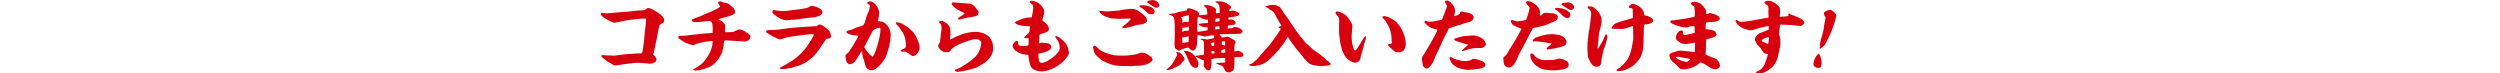
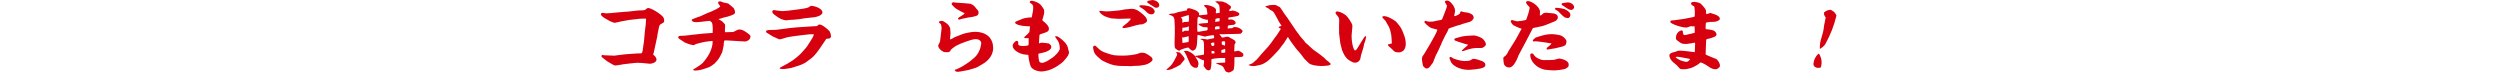
<svg xmlns="http://www.w3.org/2000/svg" id="_レイヤー_1" data-name="レイヤー 1" viewBox="0 0 1199.53 35.26">
  <defs>
    <style>
      .cls-1 {
        fill: #d7000f;
        stroke-width: 0px;
      }
    </style>
  </defs>
  <path class="cls-1" d="m292.74,6.31l3.83-.38.52-.04,3.55-.3h.52l5.07-.57c.2,0,2.95,0,3.35-.3.16-.11.72-.65.88-.72.24-.11.6-.15.8-.15.52,0,2.95,1.14,4.59,2.32,2.04,1.48,2.83,2.09,2.83,3.8,0,.57-.2.8-.32.83-.16.11-1.64.99-1.68,1.03-.36.53-.52,1.33-.56,1.52l-.6,2.96-.16,1.18-1.68,7.75c-.04.11-.28.65-.28.76,0,.19.12.3.92,1.06.32.34.68.99.68,1.52,0,1.52-2.63,2.05-3.19,2.01l-3.79-.38c-.08,0-1.96-.08-2.19-.08-.4,0-2.87.19-3.23.3h-.12l-3.19.38c-.6.08-3.35.61-3.91.61-.52,0-1.16-.3-1.6-.57l-2.51-1.48-2.59-2.05c-.08-.08-.08-.34-.08-.42,0-.42.36-.53.52-.53.08,0,.16,0,.76.15l4.87.19.8-.11,4.27-.53,5.79-.42c.32-.04,1.68-.04,1.96-.04.52-.08.68-.68.76-1.22l.68-4.71.4-4.52c.04-.49.36-2.81.4-3.19l.2-2.85c0-.19-.52-.19-.68-.19-1.48,0-1.8,0-2.03.04l-5.47.61-3.55.65-3.27.72c-.32.08-2.11-.68-2.27-.76l-2.83-1.6c-.32-.19-1.6-1.14-1.6-1.71,0-.15.12-.38.24-.53.04-.04.36-.19.56-.19.28,0,1.6.27,1.92.27.12,0,.44-.08.6-.08l1.16-.04Z" />
  <path class="cls-1" d="m333.36,16.57l3.47-.38.12-.04,4.87-.34.12-.04c0-.23.24-3.65-.36-4.94-.12-.11-.68-.57-.76-.68-.16-.11-.28-.15-.4-.15-.04,0-.88.11-1,.11l-3.23.38c-1.08.11-1.92.15-2,.15-.28,0-2.27,0-2.27-1.03,0-.15.04-.3.16-.34l2.91-1.14c.12-.04.72-.19.84-.23,2.47-1.18,4.51-2.05,5.71-2.47.24-.08,4.03-1.79,4.03-2.43,0-.08-1.04-1.33-1.04-1.63,0-.42.32-.72.8-.72.56,0,.96.19,1.84.57.08.04,2.11.34,2.39.57.4.34,2.39,2.01,2.47,2.09.32.46.64,1.41.64,1.94,0,.87-.44,1.18-3.47,2.13-.2.04-1.12.23-1.28.3l-3.23.91c.28.19,1.68.91,1.88,1.14,1.24,1.25,1.36,1.41,1.36,1.86,0,.04-.12,2.62-.12,2.74,0,.19.04.27.16.57l3.55-.11c.44,0,1.08-.38,1.24-.46.24-.15,1.28-.76,2-.76,1,0,2.04.34,4.27,2.01,1,.76,1.04,1.1,1.04,1.41,0,1.94-2.35,2.36-2.63,2.36l-7.5-.46c-.32-.04-1.52-.08-1.8-.08-.16,0-.52.04-.6.15-.16.15-.2,1.03-.28,1.37v.68l-.72,3.42c-1.48,3-1.64,3.34-3.71,5.51-.08.11-2,1.48-2.59,1.71-2.59.91-4.47,1.63-6.54,1.63-.32,0-1.08-.04-1.08-.38,0-.23.12-.27,1.04-.76.56-.3,2.91-1.9,3.35-2.36,2.67-2.89,5.07-6.88,4.91-10.68l-.16-.04-3.47.42c-.16,0-4.27.95-4.59,1.18-.56.34-.64.42-.96.42-1.32,0-4.11-1.25-4.15-1.25l-2.83-1.86c-.24-.15-.36-.46-.36-.65,0-.72,1.08-.72,1.28-.72,1.36,0,1.6,0,3.39-.23.6-.08,2.91-.34,3.15-.38h.16Z" />
  <path class="cls-1" d="m377.73,30.59l2.63-1.63c.28-.19,1.36-1.03,1.6-1.22.4-.27,2.19-1.9,2.43-2.17l2.43-2.74.52-.72,1.72-2.7c1.36-2.13,1.36-2.51,1.4-2.89l-.12-.08h-1.8l-3.67.42-3.83.49-2.99.46c-.72.11-3.71,1.29-4.27,1.03l-3.03-1.37-2.99-1.86c-.16-.11-.2-.3-.2-.42,0-.49.2-.84,3.11-.84,1.24,0,1.52,0,2.59-.15,4.15-.61,8.3-1.1,12.53-1.29.84-.04,4.55-.34,5.31-.34.52,0,.84,0,1-.15.56-.53.72-.65,1.12-.65,1,0,2.23.99,3.15,1.71,1.52,1.25,1.72,1.41,2.04,2.39.2.61.32,1.25.32,1.52,0,.76-.8,1.14-1.2,1.14-.92.04-1.04.04-1.12.19l-2.63,3.88c-.8,1.18-2.71,4.03-4.55,5.4l-2.75,2.05c-.36.27-2.23,1.14-3.39,1.48l-3.39,1.06c-.36.11-3.27.53-3.39.53-.6,0-1.68,0-2.23-.15.08-.49.56-.76.96-.95l2.71-1.44Zm5.67-26.14c3.27-.42,4.39-.8,4.55-.95.88-.61,1-.68,1.36-.68,1.48,0,5.31,1.22,5.31,3.12,0,1.52-3.07,2.24-3.83,2.32l-4.59.49c-.44.04-2.39.42-2.83.46l-2.75.27c-.28,0-1.72.04-2,.11-.12,0-1.08.15-1.16.15-1.92,0-3.55-.95-5.15-2.13-1.36-.99-1.76-1.33-1.76-2.05,0-.57.76-.76.8-.76.12,0,.68.15.84.19.04,0,2.87.34,3.11.34,1.12,0,3.35-.27,3.51-.3l4.59-.57Z" />
-   <path class="cls-1" d="m413.76,12.27c.64-.19,1-.91,1.16-1.48l.8-2.7c.24-.84.88-2.13,1.2-2.96.08-.19.56-1.98.56-2.17,0-.38-.56-.8-1.2-1.25-.16-.11-.2-.19-.2-.3,0-.61,1.36-.72,1.72-.72.92,0,4.03,2.24,4.03,5.78,0,.08-.24,2.24-.6,3.42,0,.49,1.76.34,2.23.57,1.92.84,2.59,2.17,2.99,2.85.4.72.92,2.2.92,3.19s-.2,2.89-.2,2.93l-.6,3.08c-.04.15-.32.91-.36,1.06-.64,2.58-1.32,5.21-4.71,8.36-.48.42-2.07,1.79-3.15,1.79-1.68,0-2.79-1.1-2.99-1.86l-.88-3.19c-.08-.23-.48-1.06-.52-1.29-.2-.76-.2-2.05-.32-2.85l-.08-.04-.12.08-2,3.12c-1,1.6-1.4,2.24-2.35,2.74-.48.23-1.04.42-1.28.42-.48,0-1.12-.57-1.36-.76-.48-.46-.8-2.81-.8-3.27,0-.34,0-.49,1.12-1.37.28-.23.36-.3.44-.42l2.19-3.3,2.08-3.65.32-.84c-.08-.08-.12-.11-.32-.11-1.16-.04-5.31-.61-5.31-1.75,0-.46.24-.65,1.4-.87.4-.04,1.52-.49,1.76-.57.2-.11,1.16-.57,1.36-.65l3.07-.99Zm8.7,2.24c0-.91-.08-1.25-.52-1.25s-2.75.91-3.03,1.29-3.19,6-3.75,7.14c-.04.15-.48.68-.48.8,0,.84,3.39,4.67,3.91,4.67,1.2,0,3.87-9.84,3.87-12.65Zm8.86-1.6c-.2-.3-1.48-1.37-1.48-1.67,0-.19.08-.57.6-.57.36,0,1.12.23,2.23.57.36.19.96.57,1.12.68,2.04,1.29,2.23,1.41,2.87,2.09.24.27,1.52,1.37,1.72,1.63,1.84,2.58,2.87,6,2.87,6.73,0,1.63-.04,1.67-.84,2.89-.6.87-1.16,1.6-2.35,1.6-.52,0-.68-.11-1.92-1.1-.28-.23-1.36-.95-1.92-.95-1.72,0-1.92,0-1.92-.49,0-.34.12-.42,1.32-.95.28-.11,1.04-.49,1.04-1.14,0-1.18,0-4.45-1.68-6.88l-1.68-2.43Z" />
  <path class="cls-1" d="m461.68,16.41c1.16-.46,4.43-1.14,5.99-1.14,6.15,0,8.86,3.46,8.86,7.79,0,4.1-3.31,6.65-4.83,7.52l-2.71,1.6-.92.38-3.43,1.03-3.83.72c-.48.08-.92.15-1.16.15s-1.4,0-1.6-.91c.24-.15.28-.15.72-.23.16-.04,1.64-.8,1.92-.91.52-.27,1.12-.57,1.56-.87l2.39-1.56c.24-.11,2.35-1.82,2.67-2.13,1.2-1.14,1.76-1.63,2.83-4.1.28-.61.68-2.74.68-2.96,0-1.25-1.2-2.01-2.55-2.01-1.16,0-2.23.34-2.91.57l-2.03.68c-.88.3-4.03,1.41-5.59,2.62-.52.38-1.4,1.03-1.48,1.22-.4.8-.6,1.18-1.72,1.18-1.2,0-1.52,0-2.19-.38-1.2-.65-2.15-1.82-2.15-2.62,0-.49.08-.65.64-1.67.24-.42.24-.57.4-2.13.08-.76.56-4.48.56-4.71,0-.11-.16-1.82-.4-2.01-.8-.57-.84-.61-.84-1.06,0-.34,1.16-.46,1.4-.46.6,0,1.92.95,2.07,1.1,1.2.72,1.76,2.09,1.88,2.43,0,.11.16,2.28.16,2.39-.04.49-.2,1.79-.24,2.58,0,.19.04.38.2.38.4,0,1.84-.99,2.15-1.1l3.51-1.37Zm-.16-7.37c-.2.08-1.08.38-1.28.38-.44,0-.56-.38-.56-.53,0-.27.28-.46.44-.53.88-.53,2.39-1.44,2.75-1.98-.04-.11-.96-.46-1.16-.57-2.67-1.41-2.99-1.56-3.95-2.47-.76-.76-1.16-1.18-1.16-1.56,0-.42.52-.68.92-.68.08,0,1.24.19,1.44.19,1.12.08,6.1.38,6.5.49,1.24.34,2.27,1.22,3.03,2.43.12.15.64.65.72.76.2.3.32.68.32,1.03,0,1.37-.92,1.6-1.64,1.79-1.36.34-1.68.42-2.47.49-.08.04-.72.08-.8.11l-3.11.65Z" />
  <path class="cls-1" d="m491.64,18.31s-.2-.23-.2-.34c0-.34,1.32-1.29,1.52-1.52.08-.04.96-.99.96-1.06.04-.23.28-2.36.28-2.55,0-.15-.16-.23-.28-.23-4.55,0-6.86-1.06-6.86-1.75,0-.38.28-.49.76-.68.44-.15,2.23-.95,2.63-1.1.88-.34,2.63-.68,3.19-.68.28,0,1.12,0,1.36-.04l.08-.15.48-2.62c.08-.49.2-1.22.2-1.98,0-1.06-.44-1.44-.52-1.52-1.08-.84-1.2-.91-1.2-.99,0-.11,0-.23.2-.46.2-.15.36-.27.6-.27,1.6,0,3.87,1.14,4.55,2.01.12.15,1.44,1.9,1.52,2.17.12.46.12,1.33.12,1.48,0,.57-.92,3.5-.92,3.61,0,.27,1.04.95,1.2,1.1,1.44,1.44,1.96,2.01,1.96,3.04,0,1.33-.72,1.56-3.59,2.47-.8.27-.92.3-.96.91l-.24,3.5.04.15c.2-.04,1.08-.34,1.2-.34.44,0,3.19.27,3.43.38.44.19,1.28.84,1.28,1.63,0,1.63-2.59,2.39-3.31,2.62-.8.23-1.68.42-2.47.57-.24.08-.44.11-.44.38,0,.72.16,2.93.52,3.57.2.38,1.08.57,1.28.57.36,0,1.96-.57,2.51-.91l2.59-1.71c.8-.53,3.39-2.89,3.39-4.33,0-1.06-.28-2.85-1-3.8-.2-.27-1.24-1.71-1.24-1.82s.08-.27.28-.27c.8,0,1.16.23,2.23,1.03,1.2.95,3.51,2.7,3.79,5.32.04.19.36,1.14.36,1.33,0,1.22-.8,2.2-1.72,3.31-.64.76-1.12,1.33-1.56,1.67-2.39,1.79-2.75,2.05-5.07,3.15-1.8.84-4.31,1.14-4.99,1.14-.64,0-4.15-.42-5.07-2.54-.4-.99-.8-3-.88-3.42-.04-.3-.2-1.75-.24-2.01-.4-.04-2.04-.19-2.35-.27-1.44-.3-5.15-1.71-5.15-4.22,0-.84,1.28-2.24,1.99-2.24.32,0,.68.3.68.68v1.03c.44.76,1.52.76,2.67.76,1,0,1.88-.23,2-.27.32-.11.32-.68.32-.99v-2.51h-1.92Z" />
  <path class="cls-1" d="m550.65,26.14c1.76,1.14,2.35,1.48,2.35,2.51,0,.8-2.04,2.13-3.59,2.43-2.67.53-3.47.53-5.07.53-.32,0-1.6.15-1.88.15-.2,0-1.2-.08-1.36-.08-3.43,0-4.07.04-6.66-.42-1.64-.27-5.51-2.05-6.07-2.55-1.08-.91-2.67-2.24-3.15-3.19-.32-.57-.76-2.17-.76-2.66s.24-.95.76-.95c.44,0,.6.15,2.08,1.63,1.08,1.1,2.95,1.71,4.03,2.05,2.67.91,3.23,1.1,7.66,1.1,1.8,0,6.03-.34,7.86-1.25.08-.04.24-.08.32-.11,1.84-.19,2.59.27,3.47.8Zm-13.25-21.2c.4-.04,2.03-.38,2.35-.42,2.55-.27,2.83-.3,3.11-.3,2.27,0,3.71,1.18,4.91,2.17,1.16.91,2.59,2.09,2.59,3.61,0,.42-.64.91-.96,1.1-.16.11-1.08.49-1.28.57-1.04,0-2.51.3-2.75.38l-2.67.76c-.72.19-2.83.68-3.55.68-.16,0-.6-.11-.6-.38,0-.3.48-.68.72-.84l1.56-1.25c.44-.34,1.52-1.48,1.76-1.9l-.16-.15-.32-.08-5.55.15c-.08.04-3.15-.19-3.31-.23-2.35-.61-3.83-.99-5.43-2.7-.32-.34-.36-.42-.28-.87.04-.04.12-.08.2-.08s.48.08.6.08c.36,0,1.96.23,2.27.23,1.36,0,2.35-.08,3.91-.23l2.87-.3Zm10.1-2.43c6.1,0,6.54,2.7,6.54,3.04,0,.46-.4,1.33-1.6,1.33-1.28,0-1.96-.72-2.91-1.71-.76-.76-2.15-1.56-2.59-1.82-.2-.11-.24-.27-.24-.38,0-.34.28-.46.8-.46Zm3.43-2.13c.16-.08,1.92-.38,2.19-.38.68,0,3.11.76,3.11,2.47,0,.95-.8,1.25-1.4,1.25-.52,0-.68-.08-2.04-.99-.36-.23-1.96-1.18-2.23-1.41-.08-.08-.08-.23-.08-.34,0-.38.2-.53.44-.61Z" />
  <path class="cls-1" d="m564.66,26.67c.08-.15.16-.34.16-.49,0-.27-.16-.53-.48-1.18.04-.04.12-.08.2-.08.48.08,1.08.19,1.6.3.32.34,2.27,2.28,2.27,3.15,0,.27-.76,1.06-.92,1.25-.2.15-.88,1.22-1.08,1.37-.16.11-2.35,1.37-2.51,1.41-.12,0-.2.04-.32.04-.84.68-2.75,1.14-3.23,1.14-.28,0-.48-.08-.76-.19.72-.61,2.15-1.71,2.75-2.62.28-.42.68-.99.84-1.29l1.48-2.81Zm-3.75-19.87c.56-.23.8-.23,2.59-.38.32-.04,1.52-.57,1.8-.61l2.15-.42,2.11-.46c-.08-.38-.16-.99.96-.99.44,0,2.67.8,2.83.84,1.48.57,2.03,1.67,2.03,1.71,0,.11-.12.53-.12.61,0,.15.2.23.4.23.84-.08,2.43-.23,3.27-.34.16-.04.4-.08.4-.3,0-.15-.28-2.66-.48-2.81-.64-.49-1.08-.87-1.16-1.37.16,0,.84-.11.96-.11,1.72,0,4.83,1.18,4.83,2.36,0,.19-.12,1.1-.12,1.18s.04.3.08.42c.6,0,.72,0,1.8-.23,0-.19.04-3.46-.4-3.84-.24-.27-.56-.68-.84-.87-.12-.08-.76-.42-.8-.53,0-.04,0-.11-.04-.19.6-.08.76-.11.96-.11.16,0,1,.11,1.24.11.84,0,.92,0,1.4.08.2.19,1.36.49,1.56.61.12.08,1.8,1.25,2.11,1.48.2.23.2.57.2.76,0,.11-.16.42-.24.53-.04.11-.52.34-.52.46-.04.08-.08.61-.12.72.2,0,1.04-.15,1.2-.15.16-.08.28-.15.44-.15.28,0,2.23.46,2.87,1.1l.2.08c.12.23.2.34.2.49,0,.53-.52.8-.72.91-.24,0-1.12.3-1.32.3-.12,0-2.95.46-3.15.49-.12.53-.12.65-.04.99.48-.04.6-.04.84.04.12-.11.24-.15.36-.15.88,0,2.39.87,2.27,1.9-.12.11-.6.61-.76.68-.16.04-2.35.23-2.79.3-.24.42-.36.99-.32,1.48.16,0,2.07-.11,2.23-.15.2-.19.28-.23.52-.23v-.3c3.03-.23,4.47,1.71,4.47,2.01,0,.15-.68,1.22-1.12,1.22l-3.51.11-2.75.04c-.32,0-1.76.08-2.04.11-.28,0-1.48-.08-1.72-.08.2.46.24.49.68.84.08.11.36.68.44.76.16,0,.68-.04,1-.04,1.08-.3,1.2-.34,1.56-.34.72,0,1.04.23,1.68.68.28.19,1.68.84,1.88,1.06.16.23.52.65.52.91,0,.11-.12.53-.24.65-.04.04-.28.3-.28.38l-.16,3.34c.2,0,.36.04.52,0,.44-.11,1.32-.3,1.4-.3.16,0,2.47.95,2.47,1.82,0,.65,0,1.22-1.76,1.22-.4,0-2.15,0-2.51.08l-.04,3.27c0,.34-.16,2.47-.44,2.96-.08.08-1.56,1.1-2.11,1.1-.64,0-1.4-.3-1.48-.42-.32-.3-.64-.8-.88-1.41-.56-1.29-1-1.41-2.27-1.86-.12-.04-1.56-.61-1.76-.8l1-.08,3.43-.19s.12-.15.12-.3c0-.3,0-1.67-.04-1.9-.68-.04-1.68-.04-2.23,0l-3.03.27-1.28.3c0,.23-.08,1.22-.08,1.37,0,.08.08.34.08.38,0,.11-.12.49-.12.57v.76c0,.11-.16.57-.16.65,0,.3,0,.49-.04.68l-.4.76-.76.23c-.16-.04-.84-.3-.96-.38-.32-.23-1.16-1.52-1.36-1.79,0-.23.2-1.33.2-1.52s-.04-.99-.04-1.14c-.96-.23-1.2-.34-3.31-1.48-.12-.04-.6-.19-.64-.27-.08-.08-.12-.15-.2-.27l.04-.11c.52-.11,3.67-.42,4.15-.68v-2.96c0-3.69-.04-3.88-1.72-4.29v-.11c.24-.11.36-.19.6-.19.32,0,1.72.23,2,.19.08.04.4.19.56.19.12,0,1.84-.38,2.15-.42.8-.11.88-.11,1.28-.34.04-1.37-.4-1.37-.44-1.37-.28,0-2.11.34-2.51.38-.24.04-1.24.34-1.44.34-.36,0-3.11-.8-3.27-.8h-.32l-.24,3.72c-.04.91-.16,2.28-.84,3.19-.12.15-.92.65-1.16.65-.4,0-.96-.3-1.16-.57-.84-.84-.92-.95-1.2-.95s-3.67.91-3.91,1.41l-.4.11c-.76-.3-.84-.34-1.2-.68-.08-.11-.6-.42-.68-.53,0-.08-.16-.87-.2-.99-.04-.11-.04-1.37-.04-1.48l.08-3.12.04-.34v-4.37l-.2-3.57c0-.08-.08-.34-.16-.49-.2-.68-.32-1.03-2.43-1.75v-.19Zm6.34,2.36c0,.11.04.3.04.34v1.33c.32.04.44-.04.88-.3.08-.04,1.32-.04,1.6-.04.16-.04.24-.04.64-.11.04-.38.08-.61.08-1.33,0-.46,0-.8-.08-1.79l-.16-.04-3.27.99-.4.11.68.84Zm2.99,10.98c.08-.23.12-.49.12-.91v-1.52c0-.15.04-.3-.16-.3-.56.15-1.76.42-2.39.57-.04.04-.08.04-.12.04-.2,0-.4-.19-.48-.23-.08.19.08,1.18.08,1.33,0,.34,0,1.29.12,1.52.44-.04,2.43-.42,2.83-.49Zm-2.19-5.13c.08-.04.32-.3.4-.3.24,0,1.36.08,1.6.08.12,0,.36-.04.36-.23,0-.42.04-1.29.04-1.82-.04-.04-.08-.08-.16-.08-.04,0-.36.19-.68.34-.24.04-1.52.3-1.64.3-.2,0-.52-.04-.68-.04,0,.11.04.72.04.84-.04.23-.08.57-.08.76,0,.15,0,.23.12.42q.2-.15.68-.27Zm.68,9.46c.12-.08.28-.11.44-.11.8,0,2.43.91,3.15,1.48.16.11.64.65,1,.95.24.42.64,1.18.76,1.37.56.76.96,1.52.96,2.47,0,.23-.04.42-.24.95,0,.11,0,.23.04.3-.28.46-.44.65-1,.65-.8,0-1.36-.15-2.47-1.29-.4-.42-1.2-2.74-1.48-3.15-.2-.3-.32-.8-.52-1.29-.04-.15-.84-1.52-1.04-1.94-.2-.11-.36-.19-.32-.42l.72.04Zm6.46-9.23l3.83-.65c.28-.08.4-.23.4-.46v-.91c-.12-.08-.24-.15-.36-.15-1.56,0-1.76,0-2.83-.57-.16-.08-.56-.34-.76-.42-.12-.19-.16-.23-.36-.42l-.08-.19c.32,0,1.6-.27,1.88-.27.56-.04,1.4-.11,1.68-.11.8,0,1.04,0,1.04-.46,0-.15-.04-.61-.12-1.18-.12-.04-.24-.08-.64.04-.32-.08-1.72-.46-2-.57-.52-.27-1.56-.84-1.64-.91-.48.23-.68.38-.68,1.71,0,.27-.04,1.44-.04,1.67s-.08,1.22-.08,1.44c0,.57,0,1.9.12,2.36l.64.04Zm7.42,6.31v-.91l.04-.19c-.68-.11-1.24.04-1.72.42.08.11.48.91.52,1.18.64,0,.76,0,1.12-.19l.04-.3Zm-1.2,4.14c.76,0,.92-.04,1.4-.15,0-.15-.24-.87-.24-1.03-.56.04-.68,0-1.08-.08h-.16v1.1l.08.15Zm1.56-11.66c.08.08.16.11.24.11s1.84-.23,1.96-.23l-.04-.76v-.46c-.24-.04-.48-.08-.68-.08-.28,0-1.08,0-1.48.38l-.04.76.04.27Zm.16-3.53c.52-.04,1.84-.23,1.92-.27.12-.08.12-.42.12-.53,0-.65,0-.72.04-.95-.16,0-.72,0-.8-.04l-.08.08c-.36.08-1.04.15-1.08.23s-.2,1.25-.2,1.33l.08.15Zm4.75,14.7c.04-1.18.08-1.33-.16-1.79-.12.04-.72.34-.84.38-.12,0-.64.15-.76.19-.12.27-.12.34-.12.84v.49c.48.08,1.52,0,1.88-.11Zm-.12-3.27c.04-.3.08-.72.08-.95,0-.72,0-1.22-.52-1.22-.4,0-.84.15-1.12.23,0,.27,0,1.33.08,1.41.24.08,1.24.49,1.48.53Z" />
  <path class="cls-1" d="m599.13,31.12c.28-.04.36-.08.52-.27,1.36-.34,1.84-.91,1.88-.99.2-.27,1.32-1.14,1.52-1.33l2.11-2.47c.44-.53.92-1.06,1.36-1.52l2.2-2.43,1.12-1.44,1.96-2.74.72-.91,1.8-2.74c.08-.15.16-.34.16-.49q0-.23-.84-.49l-.16-.27.04-.08c.68-.42.72-.42,1.28-.46l.08-.11-1.2-1.94-1.92-3.53c-.88-1.6-1.28-1.67-1.96-1.98-.48-.19-1.04-.84-1.52-1.1-.16-.08-1-.38-1.04-.53v-.34c.56-.04.64-.08,1.64-.42.48-.15,2.08-.19,2.63-.19.6,0,1.4.38,2,.8.12.08.24.15.56.23.56.68,1.56,2.24,2.07,3.04.08.11.16.23.24.34l1.56,2.13.44.68,3.31,4.9,2.15,2.93,1.96,2.28c.12.15.68.99.84,1.06.12.08.4.27.44.3l2.83,2.62.72.53c.24.19,1.4.95,1.64,1.14l1.64,1.25c1.44,1.1,1.52,1.21,2.47,2.2.08.08,2.12,1.52,2.12,1.98,0,.3-1.08.68-1.16.68-.64.15-3.03.23-3.51.23-.2,0-2.99-.08-4.67-.72-.64-.23-.76-.27-1.2-.68-.32-.34-1.96-1.86-2.2-2.17l-1.68-2.24-2.27-2.62-2.55-3.46-1.32-2.09c-.2.15-.72,1.25-.88,1.44-.52.68-.56.76-.88,1.41-.08.15-.6.76-.72.87l-1.88,2.51c-.56.72-4.19,4.48-5.23,5.28-2.08,1.52-2.83,1.71-3.91,1.98-2.2.53-2.51.53-2.99.53-.8,0-1.6-.11-2.35-.49l.04-.11Z" />
  <path class="cls-1" d="m653.47,25.11c-.04.19-.36,1.03-.4,1.22-.08.34-.32,1.86-.44,2.13-.44.95-1.32,1.63-2.47,1.63-1.24,0-3.51-1.41-4.27-2.47-.76-.99-.84-1.1-1.4-2.32-.2-.42-.52-1.18-.56-1.25l-.72-2.85-.08-.23-.4-3.15-.2-1.71-.04-3.72c0-.38.08-2.13.08-2.47,0-1.41-.36-1.79-1.36-2.93-.2-.19-.4-.53-.4-.84,0-.38.32-.65.72-.65.64,0,2.12.3,4.15,1.75.76.57,3.23,3.91,3.23,5.21,0,.72-.4,3.91-.4,4.56,0,4.1,1.04,7.18,1.68,7.18.36,0,.84-.65.92-.76l1.64-2.66s.96-1.6,1.16-1.86c.84-1.37.92-1.48,1.56-1.6.04.72-.32,2.05-.56,2.7-.44,1.06-.44,1.22-.68,2.58l-.76,2.51Zm14.17-7.45c-.08-1.33-.68-3.76-1.2-4.71l-1.64-2.93c-.16-.3-1.56-1.44-1.56-1.79,0-.46.56-.49.92-.49,2,0,5.51,2.43,5.75,2.7,2.16,2.51,2.59,3.31,3.27,5.09l.8,2.13c.28.8.52,2.2.52,3.42,0,2.2-1.08,3.19-1.16,3.23-.16.11-1.24.8-1.64.8-2,0-2.27,0-3.27-.99-.8-.84-.88-.91-1.88-1.75-.56-.46-.56-.68-.64-1.03.28-.15,1.76-.34,1.92-.57l-.2-3.12Z" />
  <path class="cls-1" d="m690.66,9.73c1.08-.23,1.2-.23,1.44-.84l1.08-2.77c.28-.72,1.12-2.89,1.12-3.38,0-.15-1-1.48-1-1.82s.32-.65.88-.65c1.16,0,1.88.84,2.27,1.29.76.91,1.71,2.01,1.71,3.8,0,.38-.44,2.05-.44,2.39,1,.04,2.63-1.1,2.67-1.14.36-1.03.4-1.14.72-1.14.2,0,.24,0,.92.27.08.04,1.92.27,2.23.34.88.23,2.83.76,2.83,2.36,0,.72-1,1.79-1.88,2.05l-3.47.99c-.2.04-1,.38-1.16.46-.16.04-.88.19-1.04.23l-3.15,1.06c-.32.08-1.24.42-1.32.53-.08.19-.44,1.14-.52,1.29-.16.38-1,1.79-1.16,2.09l-1.56,3.23-.28.72-1.4,3.08-1.28,2.54c-.24.49-1.16,3.08-1.32,3.34-.16.23-.96,1.25-1.12,1.48-.44.76-1.28,1.37-1.88,1.37-.64,0-1.4-.76-1.72-1.22-.2-.27-.56-2.85-.56-3.12,0-1.29.24-1.56.88-2.36.04-.04,6.11-9.88,6.54-11.97-.4-.15-2.35-.57-2.75-.72-1.84-.72-3.51-2.77-3.51-2.85,0-.27.2-.65.48-.65.2,0,.96.23,1.12.3.32.08.56.08.84.08.76,0,1.6,0,1.83-.08l2.91-.61Zm5.39,17.55c.16,0,1.32.8,1.6.91,1.36.49,3.59,1.1,5.15,1.1.92,0,2.27-.11,2.63-.34,1.04-.65,1.16-.72,1.6-.72,1.12,0,2.35.46,3.95,1.03.72.27,1.72.84,1.72,1.82s-.72,1.22-1.52,1.56c-1.08.42-5.39.87-6.58.87-.72,0-5.63-.15-8.1-3.27-.44-.57-1.04-2.32-1.04-2.39,0-.38.4-.57.6-.57Zm8.26-5.66l.08-.19c-.44-.15-.56-.19-1.64-.42l-3.35-1.1c-.96-.3-1.6-.53-1.6-.91s0-.49,1.24-.84l2.59-.68,1.88-.27,3.35-.19c1.52-.08,3.59.99,3.95,1.18,1.24.65,2.15,2.32,2.15,3,0,.99-1.56,1.82-2.11,1.82h-2.51c-1.24,0-3.23.49-3.51.57l-2.95.95c-.24.08-.4-.19-.48-.34l2.91-2.58Z" />
  <path class="cls-1" d="m742.57,11.63c-1.76.68-2.16.8-2.55.87l-2.95.65c-.24.08-1.36.23-1.56.3-.52.99-1.24,2.39-1.88,3.61l-1.48,2.85-3.55,6.65c-.04.08-.4,1.1-.48,1.29-1.75,3.91-2.87,4.26-3.71,4.52-.76,0-1.92,0-2.79-1.56-.12-.23-.32-2.39-.32-2.74,0-.61.28-.8.68-1.03.8-.49,1.44-1.71,1.72-2.36.2-.34,3.03-4.86,3.59-5.78.72-1.1,1.6-3.04,2.27-4.18.08-.11.52-.72.52-.87s-.8-.3-.96-.38c-.68-.27-2.75-1.18-3.03-1.41-.76-.65-1.2-1.52-1.2-1.9,0-.34.4-.57.64-.57.04,0,2.03.65,2.43.65.48,0,4.23-.46,4.35-.8l1-2.96c.12-.38.64-2.32.64-2.7,0-.34-.08-.46-1.04-1.37-.2-.23-.72-.99-.72-1.18,0-.42.44-.72,1-.72,1.72,0,5.71,2.77,5.71,5.09,0,.34-.04,1.56-.04,1.86.76-.15.76-.19,1.44-.91.28-.34,1.24-.46,1.4-.46.4,0,2.11.19,2.47.23,2.11.04,3.31.76,3.31,1.98,0,.76-.56,1.56-1.6,1.98l-3.31,1.33Zm-7.58,14.02c.56,0,.68.19,1.52,1.37.2.27,2.31,1.82,4.19,1.82,1.24,0,3.63,0,4.75-.11.4-.04,2.51-.65,2.59-.65.76,0,4.63.8,4.63,2.81,0,1.14-.08,1.18-1.32,1.98-.88.57-4.87.91-5.67.91-.56,0-3.79-.19-4.51-.34-4.31-.91-6.94-4.37-6.94-6.92,0-.34.08-.87.76-.87Zm3.67-5.66c-.24-.04-1.79-.19-1.92-.19-.08,0-.84.11-.88.11-.4,0-.4-.42-.4-.68.08-.15,1.08-.99,1.32-1.18,2.47-.84,4.99-1.67,7.58-1.67.04,0,3.63.04,5.15.95,1.08.65,2.12,1.75,2.12,2.62,0,.53-.2,1.29-.6,1.75-.16.08-.92.49-1.04.53-.24.11-1.56.38-1.79.46-.28.04-1.72.42-2,.49-.44.11-2.95.42-3.51.57-.08,0-.2.04-.24.04-.2,0-.28-.19-.28-.38-.12-.11-.12-.15-.12-.27,0-.08.64-.57.72-.65.64-.57,1.64-1.29,1.64-1.67l-5.75-.84Zm8.9-14.63c-.16-.19-1.16-.65-1.32-.8-.08-.11-.12-.23-.12-.34,0-.19.12-.49.48-.49.08,0,2.31.11,3.95.61.4.11.52.19,1.72.95.96.8,1.08.87,1.24,2.01-.28.87-.44,1.37-1.36,1.37-1.16,0-2.08-.8-2.67-1.41l-1.92-1.9Zm2.04-3.84c.08-.04,2.35-.38,2.55-.38,1.68,0,3.15,1.18,3.15,2.36,0,.61-.88,1.29-1.36,1.29-1.04,0-2.11-.8-3.11-1.48-.24-.15-1.24-.76-1.4-.91-.12-.11-.16-.23-.16-.34,0-.34.24-.49.32-.53Z" />
-   <path class="cls-1" d="m766.99,18.73c-.04.53-.36,2.85-.4,3.31,0,.23-.04,1.1,0,1.33h.08l.44-.57,1.83-3c.16-.23,1.08-2.74,1.44-3.15.04-.04.16-.11.28-.11.56,0,.64,1.1.64,1.33,0,.15-.2.68-.24.8l-.76,2.93-.96,2.58-.88,4.1c-.08.42-.28,2.36-.44,2.74-.36.8-1.28.99-2.08.99s-1.36,0-2.59-1.75c-.32-.49-1.4-2.54-1.48-3.19-.16-1.82-.24-3.61-.24-3.91l.12-2.93.56-5.01.32-1.41.76-5.96c.32-2.39-.2-2.81-1.52-3.99-.04-.04-.12-.19-.12-.34,0-.23.32-.49.6-.49,1.79,0,2.23.27,3.43,1.48.08.11.72.61.8.72.84.76,1.72,2.77,1.83,3.57.04.46.08,1.63.08,1.86,0,.87-1.28,5.09-1.28,5.32l-.24,2.77Zm16.44-13.79c0-.68-.12-.87-.36-.91-1.36-.23-1.52-.27-1.52-.65,0-.46.56-.91,1.12-1.37.12-.11.88-.15,1-.15.4,0,3.63.95,4.87,3.57.12.3.4,1.67.52,1.94,2.35.27,4.19,1.63,4.19,2.58,0,.76-1.92,1.71-2.87,1.71-1.4,0-1.56,0-1.6.84l-.16,6.42v.8l-.24,3.69c0,.3-.68,3-1.28,4.14-.92,1.67-3.07,3.72-3.67,4.1-2.59,1.75-4.75,2.47-7.06,2.47-.24,0-.72-.04-.72-.49,0-.19.12-.3.6-.57,1.68-.87,4.03-3.57,4.59-4.48,1-1.6,1.79-4.07,2.11-5.78l.48-2.62.24-1.48-.04-2.96c0-.68-.04-2.7-.12-3.27-.4.08-.64.15-2.79.95-.08.04-1.64.38-1.96.46-.16.04-1.28.04-1.52.04-.12,0-.72-.11-.84-.11-.16,0-.88.08-1.04.08-.12-.04-.76-.15-.92-.15-.12,0-.8.08-.84.08-.12,0-.36-.15-.36-.49,0-.15.76-1.63,2.19-2.2,2.39-.95,3.51-1.14,5.55-1.75.68-.19,1.88-.57,2.35-.68.16-.27.16-.3.16-.57l-.08-3.15Z" />
  <path class="cls-1" d="m813.15,25l.04-.15.12-3.04c.04-1.18.08-1.33-.24-1.33-.4.08-1.2.23-1.52.3-.28.04-2,.3-2.23.3-2.35,0-2.35-.04-3.95-1.22-1-.72-1.24-.87-1.24-1.67,0-2.51,1.83-3.46,2.75-3.65.28,0,.56.42.56.49,0,.38.04,1.79.8,1.79.28,0,.64-.08.88-.11l2.08-.49c.2-.04,1.79-.42,1.88-.46s.08-.11.08-.3c0-.65-.04-2.7-.12-2.85-.04-.08-.08-.08-.16-.11-.12.04-.64.23-.72.23-.12,0-.56-.23-.64-.23-.24,0-1.96.72-2.35.72-2.55,0-7.74-1.82-7.74-2.74,0-.68.32-.68,1.92-.76l4.99-.72,3.27-.65c1.4-.27,1.56-.27,1.56-.91,0-.34.04-1.71.04-1.98-.04-.38-.2-2.32-.32-2.39-.8-.34-1.52-.87-1.52-1.41,0-.61.68-.76,1.8-.76.12,0,2.04.23,2.87.87.12.08,2.23,2.17,2.51,3.23.04.27.04,1.6.12,1.67.04.08.12.11.2.11.32,0,1.52-.57,1.76-.57.04,0,1.92.61,2.11.68.6.19,2.47.91,2.47,2.13,0,.87-2.04,1.44-2.59,1.44-.32,0-3.91,0-4.11.57-.08.19-.16,2.17-.16,2.28,0,.27.04.46.12.68.04,0,2.83.19,3.95.76.64.34,1.2,1.29,1.2,1.79,0,1.06-2.04,1.6-4.59,2.24-.24.04-.36.15-.4.42l-.12,3.15c-.04.65-.12,3.08-.12,3.5,0,.3.04.38.32.49,2.04.84,2.23.91,2.75,1.18.4.19,1.28.49,1.68.65.12.04.28.11.36.11.96.91,1.76,2.01,1.76,3.31,0,.87-1.52,1.67-2,1.67-1.48,0-2.59-.72-2.91-.95l-1.99-1.29s-1.64-.91-2.35-1.1c-.28.15-1.32,1.06-1.6,1.22q-2.27,1.29-3.11,1.52c-2.15.57-2.71.57-3.31.57-1.12,0-1.72,0-2.11-.46-1.16-1.33-1.28-1.48-2.67-2.58-1.84-1.41-2.23-3-2.23-3.61,0-1.18,2.23-1.6,2.71-1.67.16-.04,1-.42,1.16-.46.36-.11.72-.15,1.04-.15,1.83,0,5.31.49,7.14.72l.16-.04Zm-2.31,3.27l-4.63-.87c-.52-.11-1.04-.15-1.68-.15-.4,0-.48,0-.52.27,1.96,1.79,4.91,2.17,5.23,2.17.44,0,1.4-.68,1.68-1.33l-.08-.08Z" />
-   <path class="cls-1" d="m848.47,5.02c.04-.11.12-.27.12-.38,0-.27-.12-1.63-.36-1.9-.4-.46-1.6-.84-1.6-1.48,0-.61,1.04-.87,1.64-.87,1.52,0,1.88.23,3.55,1.22.36.19,1.4,1.14,1.76,1.56.56.65.56,2.36.56,2.66,0,.34-.24,1.94-.24,2.05,0,.08.08.15.12.19h.36l3.39-.3c.28-.04.32-.04.4-.15-.08-.19-.16-.38-.16-.53,0-.34.28-.57.6-.57s.6.49.88.61c.2.11,1.2.3,1.36.38.36.19,2.04.87,2.35,1.03,1.44.76,2.51,1.33,2.51,2.28,0,.57-.6,1.06-1.04,1.37-.32.23-.48.23-1.8.23-.28,0-1.52-.3-1.8-.3l-4.23-.23c-.24-.04-1.28-.08-2.11-.08-.36,0-.48.04-.68.15l-.08,1.14-.36,2.85c-.04.19-.04.42.04.57.52,1.75.6,2.01.6,4.22,0,.65-.04.99-.12,1.25l-.72,3.65c-.8,4.14-2.11,6.23-5.23,8.21-2.27,1.44-3.55,1.44-4.75,1.44-.4,0-.84-.04-.84-.49,0-.27.08-.3.72-.61,1.44-.65,2.04-1.33,2.23-1.6.4-.46,1.04-1.56,1.08-1.56l.92-2.62c.32-.91.72-1.86.72-2.47,0-.08-1.12-.15-1.32-.23-.88-.46-.92-.53-1.68-1.82-.44-.72-1.28-1.79-2.11-2.39-.08-.08-.56-1.18-.68-1.41-.4-.65-.44-.68-.44-1.03,0-1.98,2.15-3.08,2.43-3.19l3.11-1.22c.16-.08.96-.27,1.04-.42.08-.15.08-.3.04-1.67l-.28-.08-1.76.38-3.35.84c-.48.11-2.51.87-2.95.87-1.16,0-1.28-.08-2.39-.49-.32-.11-1.64-.46-1.88-.61-2.79-1.6-3.35-3.19-3.35-3.38,0-.23.2-.53.52-.53.12,0,.96.57,1.12.68.36.23,1,.23,1.16.23,1.04,0,3.99-.38,4.31-.46l7.46-1.37c.16-.04.8-.08.92-.11.12-.08.28-.11.4-.19l-.12-3.31Zm-3.19,14.4c0,.38.24.53.6.65.36.15,2.15,1.03,2.31,1.03.44,0,.56-2.39.56-2.58,0-.15,0-.3-.12-.76-.28.04-3.35.87-3.35,1.67Z" />
  <path class="cls-1" d="m872.61,25.8h.2l.16.27c.8,1.37,1.16,3,1.04,4.41-.04.53-.16,1.22-.28,1.63l-.08.23-.28.08c-.88.3-1.83.19-2.59-.38-.28-.19-.36-.3-.52-.61-.12-.27-.16-.49-.12-1.06.16-1.6.88-3.08,2.07-4.33.24-.23.28-.23.4-.23Zm6.22-20.86c1,.53,1.72,1.25,2.15,2.13l.16.34-.08.42c-1.04,4.37-2.79,8.85-5.07,12.99-.32.57-.48.8-.72,1.06-.48.53-1.2,1.1-1.88,1.48l-.2.11v-.72c0-1.63.2-2.93.8-4.79.6-1.9,1-3.5,1.16-5.13.04-.34.12-.8.16-1.06s.24-1.1.4-1.94l.28-1.48-.2-.27c-.4-.49-.6-1.03-.6-1.67v-.38l.24-.23c.64-.53,1.4-.87,2.31-1.03.56-.11.6-.11,1.08.15Z" />
</svg>